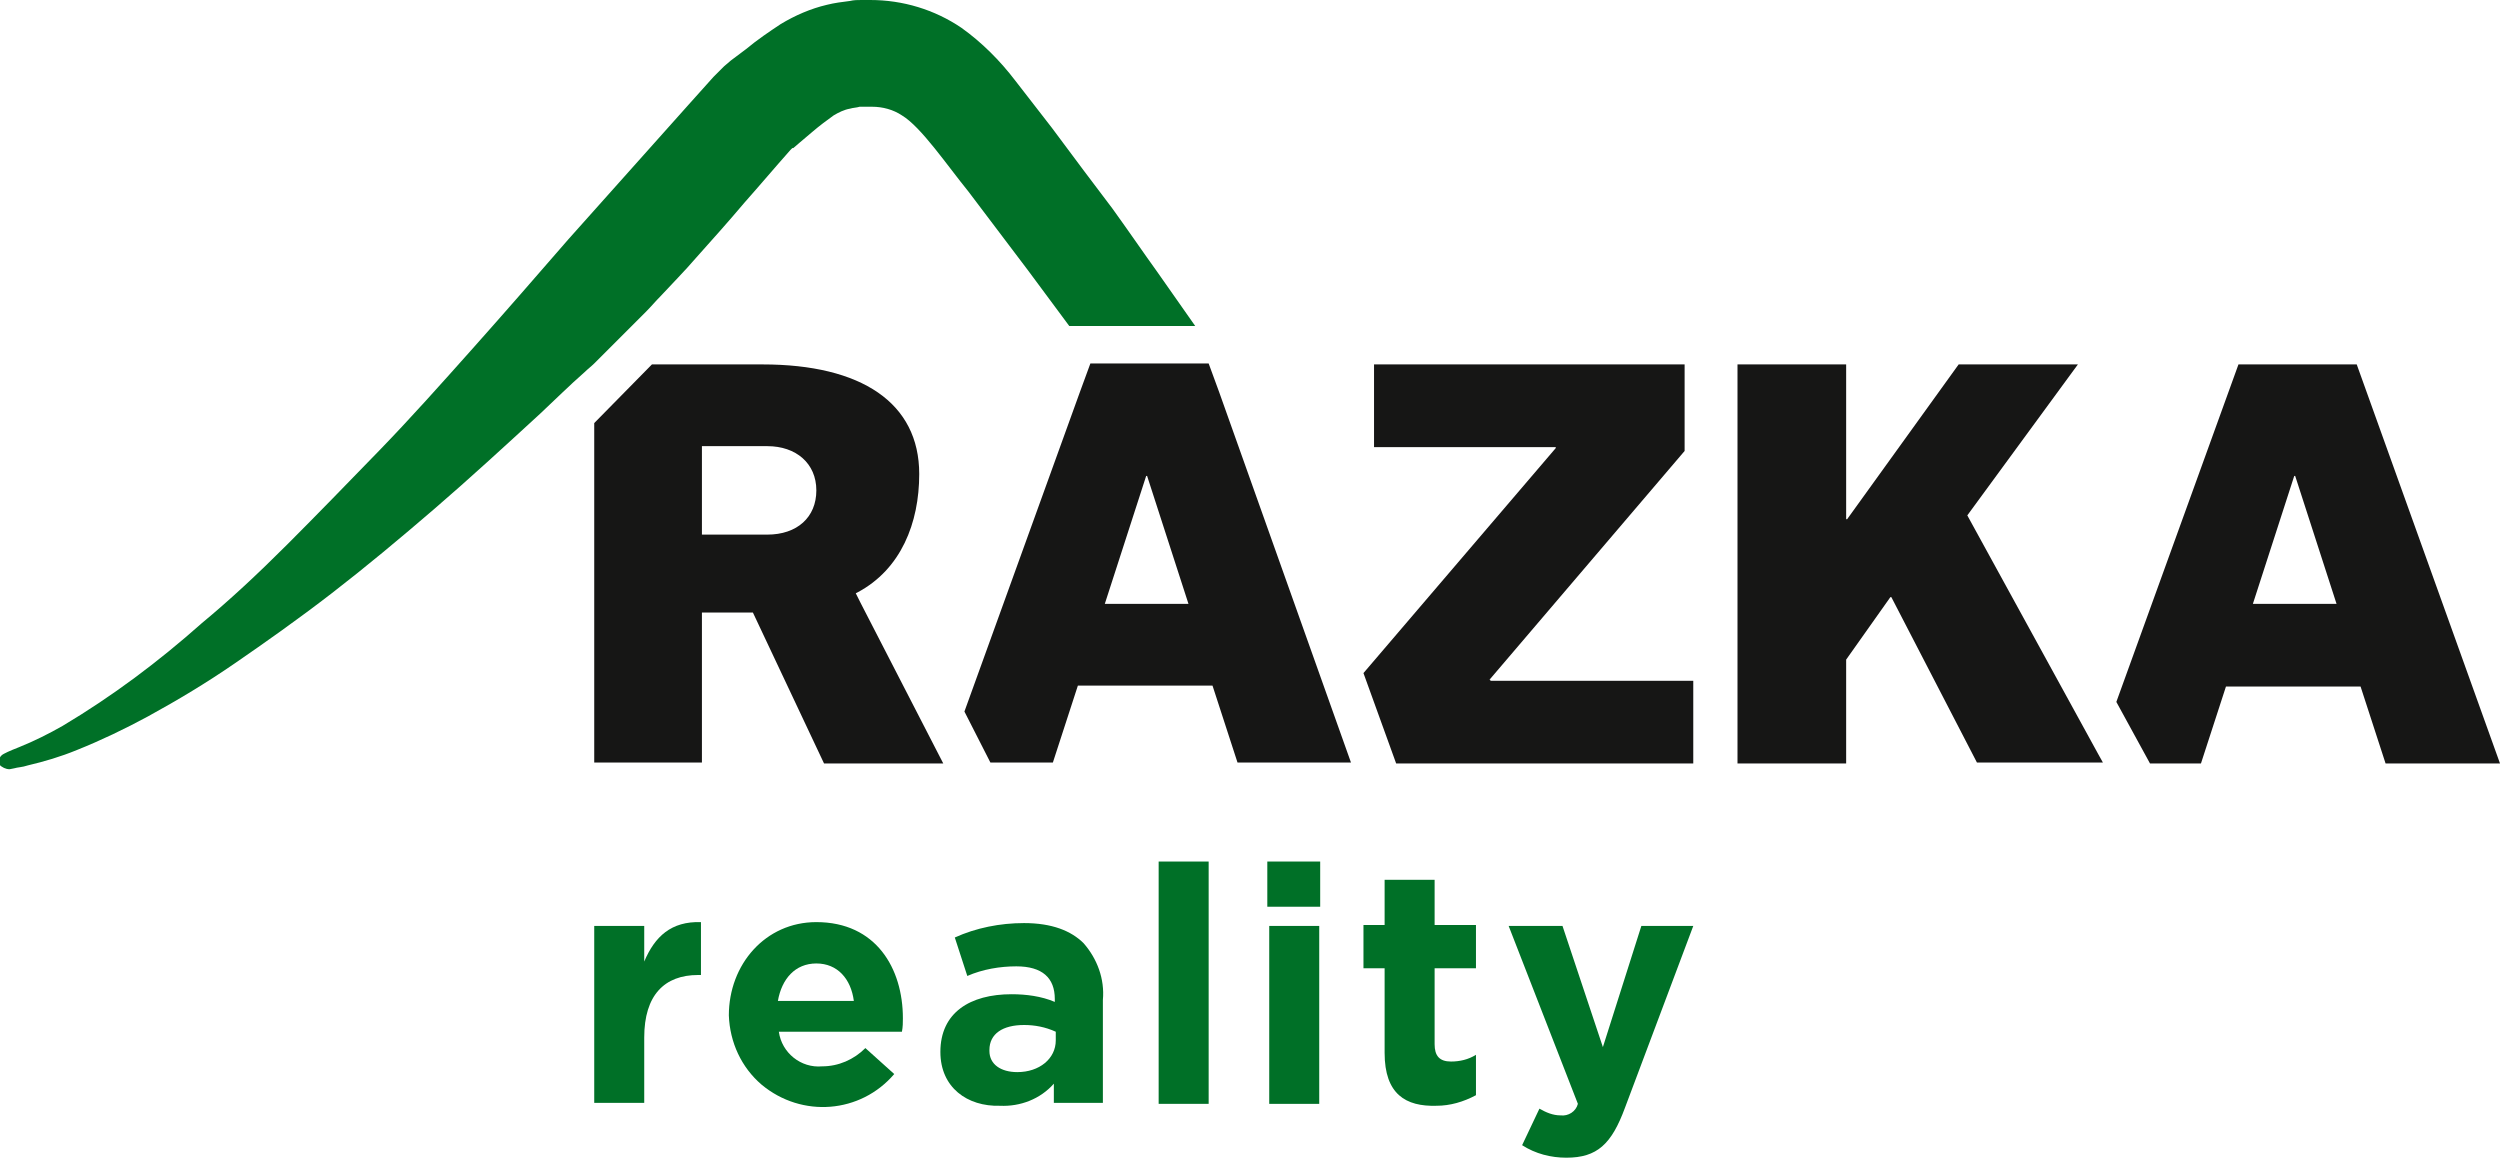
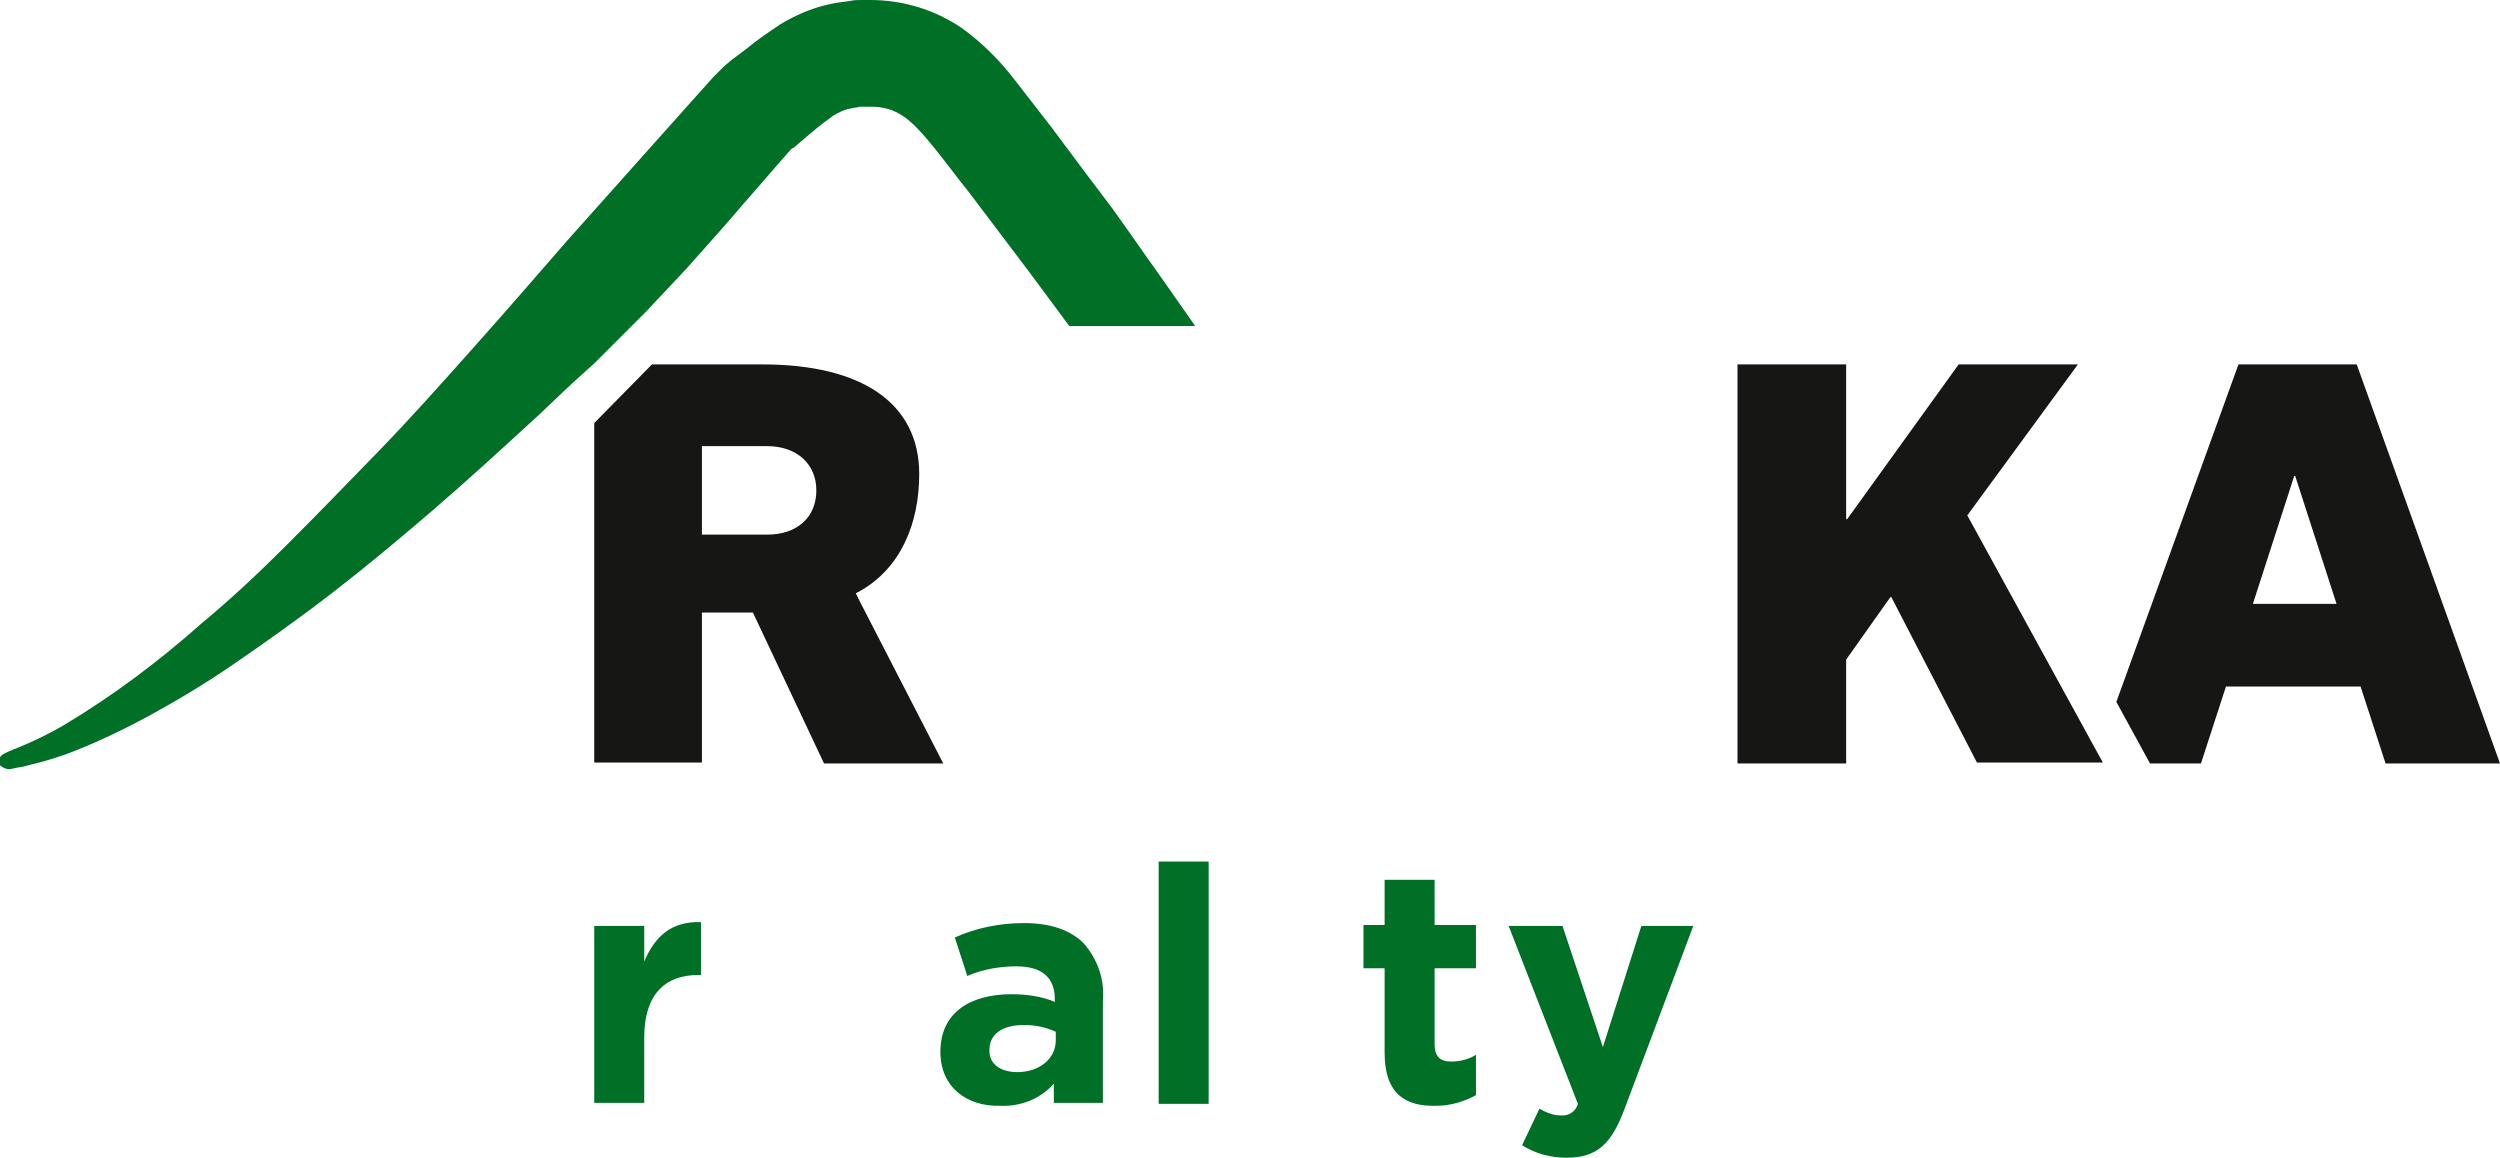
<svg xmlns="http://www.w3.org/2000/svg" version="1.1" id="Group_454" x="0px" y="0px" viewBox="0 0 260 120.4" style="enable-background:new 0 0 260 120.4;" xml:space="preserve">
  <style type="text/css">
	.st0{fill:#007027;}
	.st1{fill:#161615;}
</style>
  <path id="Path_13215_00000150788617493194469580000010487025756772142495_" class="st0" d="M61.8,96.3H67v3.7  c1.1-2.6,2.8-4.2,5.9-4.1v5.5h-0.3c-3.5,0-5.6,2.1-5.6,6.5v6.8h-5.2V96.3z" />
-   <path id="Path_13216_00000100377713075368027260000005121788369811578288_" class="st0" d="M75.8,105.6L75.8,105.6  c0-5.3,3.8-9.7,9.1-9.7c6.2,0,9,4.8,9,10c0,0.4,0,0.9-0.1,1.4H81c0.3,2.2,2.3,3.8,4.5,3.6c1.7,0,3.3-0.7,4.5-1.9l3,2.7  c-3.5,4.1-9.6,4.6-13.8,1.1C77.1,111,75.9,108.4,75.8,105.6 M88.8,104.1c-0.3-2.3-1.7-3.9-3.9-3.9c-2.2,0-3.6,1.6-4,3.9H88.8z" />
  <path id="Path_13217_00000165212997582269555160000005345641357414764988_" class="st0" d="M97.8,109.4L97.8,109.4  c0-4.1,3.1-6,7.4-6c1.5,0,3.1,0.2,4.5,0.8v-0.3c0-2.2-1.3-3.4-4-3.4c-1.7,0-3.5,0.3-5.1,1l-1.3-4c2.2-1,4.7-1.5,7.2-1.5  c2.9,0,4.9,0.8,6.2,2.1c1.4,1.6,2.2,3.7,2,5.9v10.7h-5.1v-2c-1.4,1.6-3.5,2.4-5.6,2.3C100.6,115.1,97.8,113.1,97.8,109.4   M109.8,108.2v-0.9c-1.1-0.5-2.2-0.7-3.3-0.7c-2.2,0-3.6,0.9-3.6,2.6v0.1c0,1.4,1.2,2.2,2.9,2.2  C108.1,111.5,109.8,110.1,109.8,108.2" />
  <rect id="Rectangle_377_00000093167054714261683610000004216384430761493648_" x="120.5" y="89.6" class="st0" width="5.2" height="25.2" />
-   <path id="Path_13218_00000092430504937783164130000017771902854588775559_" class="st0" d="M131.8,89.6h5.5v4.7h-5.5V89.6z   M132,96.3h5.2v18.5H132V96.3z" />
  <path id="Path_13219_00000103967550032520132260000016292423556603436472_" class="st0" d="M144,109.5v-8.8h-2.2v-4.5h2.2v-4.7h5.2  v4.7h4.3v4.5h-4.3v7.9c0,1.2,0.5,1.8,1.7,1.8c0.9,0,1.8-0.2,2.6-0.7v4.2c-1.3,0.7-2.7,1.1-4.1,1.1C146.2,115.1,144,113.8,144,109.5" />
  <path id="Path_13220_00000038404681877347438290000008581342215772862875_" class="st0" d="M158.3,119.1l1.8-3.8  c0.7,0.4,1.4,0.7,2.2,0.7c0.8,0.1,1.6-0.4,1.8-1.2l-7.2-18.5h5.6l4.2,12.6l4-12.6h5.4l-7.1,18.9c-1.4,3.8-2.9,5.2-6.1,5.2  C161.3,120.4,159.7,120,158.3,119.1" />
  <path id="Path_13221_00000101793131771759364080000008865005694891686837_" class="st1" d="M89.6,62.7l-0.5-1l0,0L89.6,62.7z" />
-   <path id="Path_13222_00000060722640808197203020000007224836037945460915_" class="st1" d="M154.9,70.7l20.3-23.8v-9h-32.3v8.6h18.9  v0.1L141.8,70l3.4,9.4h30.9v-8.6h-21.1V70.7z" />
  <path id="Path_13223_00000106134574647599968200000002009618637795152564_" class="st1" d="M218.2,78.4l-13.6-24.8l11.5-15.7h-12.4  L192.1,54h-0.1V37.9h-11.3v41.5h11.3V68.6l4.6-6.5h0.1l8.9,17.2h13.1L218.2,78.4L218.2,78.4z" />
  <path id="Path_13224_00000091696686048984385430000014225855197526242707_" class="st1" d="M245.1,37.9h-12.3l-12.7,35.1l3.5,6.4  h5.3l2.6-8h14l2.6,8H260L245.1,37.9z M234.3,62.8l4.3-13.3h0.1l4.3,13.3H234.3z" />
  <path id="Path_13225_00000139277660323451987500000003843148984379473068_" class="st1" d="M61.8,79.3H73V63.7h5.3l7.4,15.7h12.4  l-8.6-16.7l-0.5-1l0,0v0l0.2-0.1c4.5-2.4,6.4-7.2,6.4-12.3c0-7.4-6-11.4-16.3-11.4H67.8L61.8,44L61.8,79.3z M73,46.4h6.8  c3,0,5.1,1.8,5.1,4.6c0,2.8-2,4.6-5.1,4.6H73V46.4z" />
  <path id="Path_13226_00000158005179988344642400000002995151553620866480_" class="st0" d="M120.3,28.2c-1.3-1.8-2.8-4-4.6-6.5  c-1.9-2.5-4-5.3-6.3-8.4l-3.8-4.9c-1.6-2.1-3.5-4-5.6-5.5c-2.8-1.9-6.1-2.9-9.5-2.9l-0.4,0c-0.1,0-0.3,0-0.5,0c-0.4,0-0.8,0-1.2,0.1  c-0.8,0.1-1.6,0.2-2.4,0.4c-1.7,0.4-3.3,1.1-4.8,2c-1.2,0.8-2.4,1.6-3.6,2.6L76,6.3l-0.7,0.6L75,7.2l-0.2,0.2l-0.4,0.4L74.2,8  c-0.8,0.9-1.7,1.9-2.6,2.9l-2.5,2.8l-10,11.2c-3.3,3.8-6.6,7.6-9.9,11.3c-3.3,3.7-6.5,7.3-9.8,10.7s-6.4,6.6-9.5,9.7s-6,5.8-8.9,8.2  c-4.5,4-9.3,7.6-14.5,10.7c-1.4,0.8-3,1.6-4.5,2.2c-0.5,0.2-1,0.4-1.2,0.5s-0.4,0.2-0.4,0.2l0,0c-0.4,0.2-0.6,0.6-0.5,1.1  C0.2,79.8,0.6,80,1,80l0.5-0.1c0.3-0.1,0.8-0.1,1.4-0.3c1.7-0.4,3.4-0.9,5.1-1.6c2.5-1,5-2.2,7.4-3.5c3.1-1.7,6.1-3.5,9-5.5  c3.2-2.2,6.6-4.6,10.1-7.3c3.5-2.7,7.1-5.7,10.7-8.8s7.3-6.5,11-9.9c1.5-1.4,3-2.9,4.6-4.3c0.3-0.3,0.7-0.6,1-0.9  c1.8-1.8,3.6-3.6,5.4-5.4c0.5-0.5,1-1.1,1.5-1.6c1.2-1.3,2.5-2.6,3.7-4c1.7-1.9,3.4-3.8,5-5.7c1.6-1.8,3.2-3.7,4.8-5.5l0.1-0.1  c0,0,0,0,0,0c0,0,0,0,0.1-0.1l0.1,0l0.7-0.6l1.3-1.1c0.7-0.6,1.5-1.2,2.2-1.7c0.5-0.3,1.1-0.6,1.7-0.7c0.3-0.1,0.7-0.1,1-0.2l0.5,0  c0.1,0,0.2,0,0.4,0l0.4,0c1.1,0,2.2,0.3,3.1,0.9c2,1.2,4.7,5.2,6.9,7.9l6.2,8.2l4.3,5.8h13.1L120.3,28.2" />
-   <path id="Path_13227_00000037679636652820019600000008613741622637265579_" class="st1" d="M126.8,40.8l-1.1-3h-12.3l-1.1,3  l-12,33.2l2.7,5.3h6.5l2.6-8h14l2.6,8h11.8L126.8,40.8z M114.9,62.8l4.3-13.3h0.1l4.3,13.3H114.9z" />
</svg>